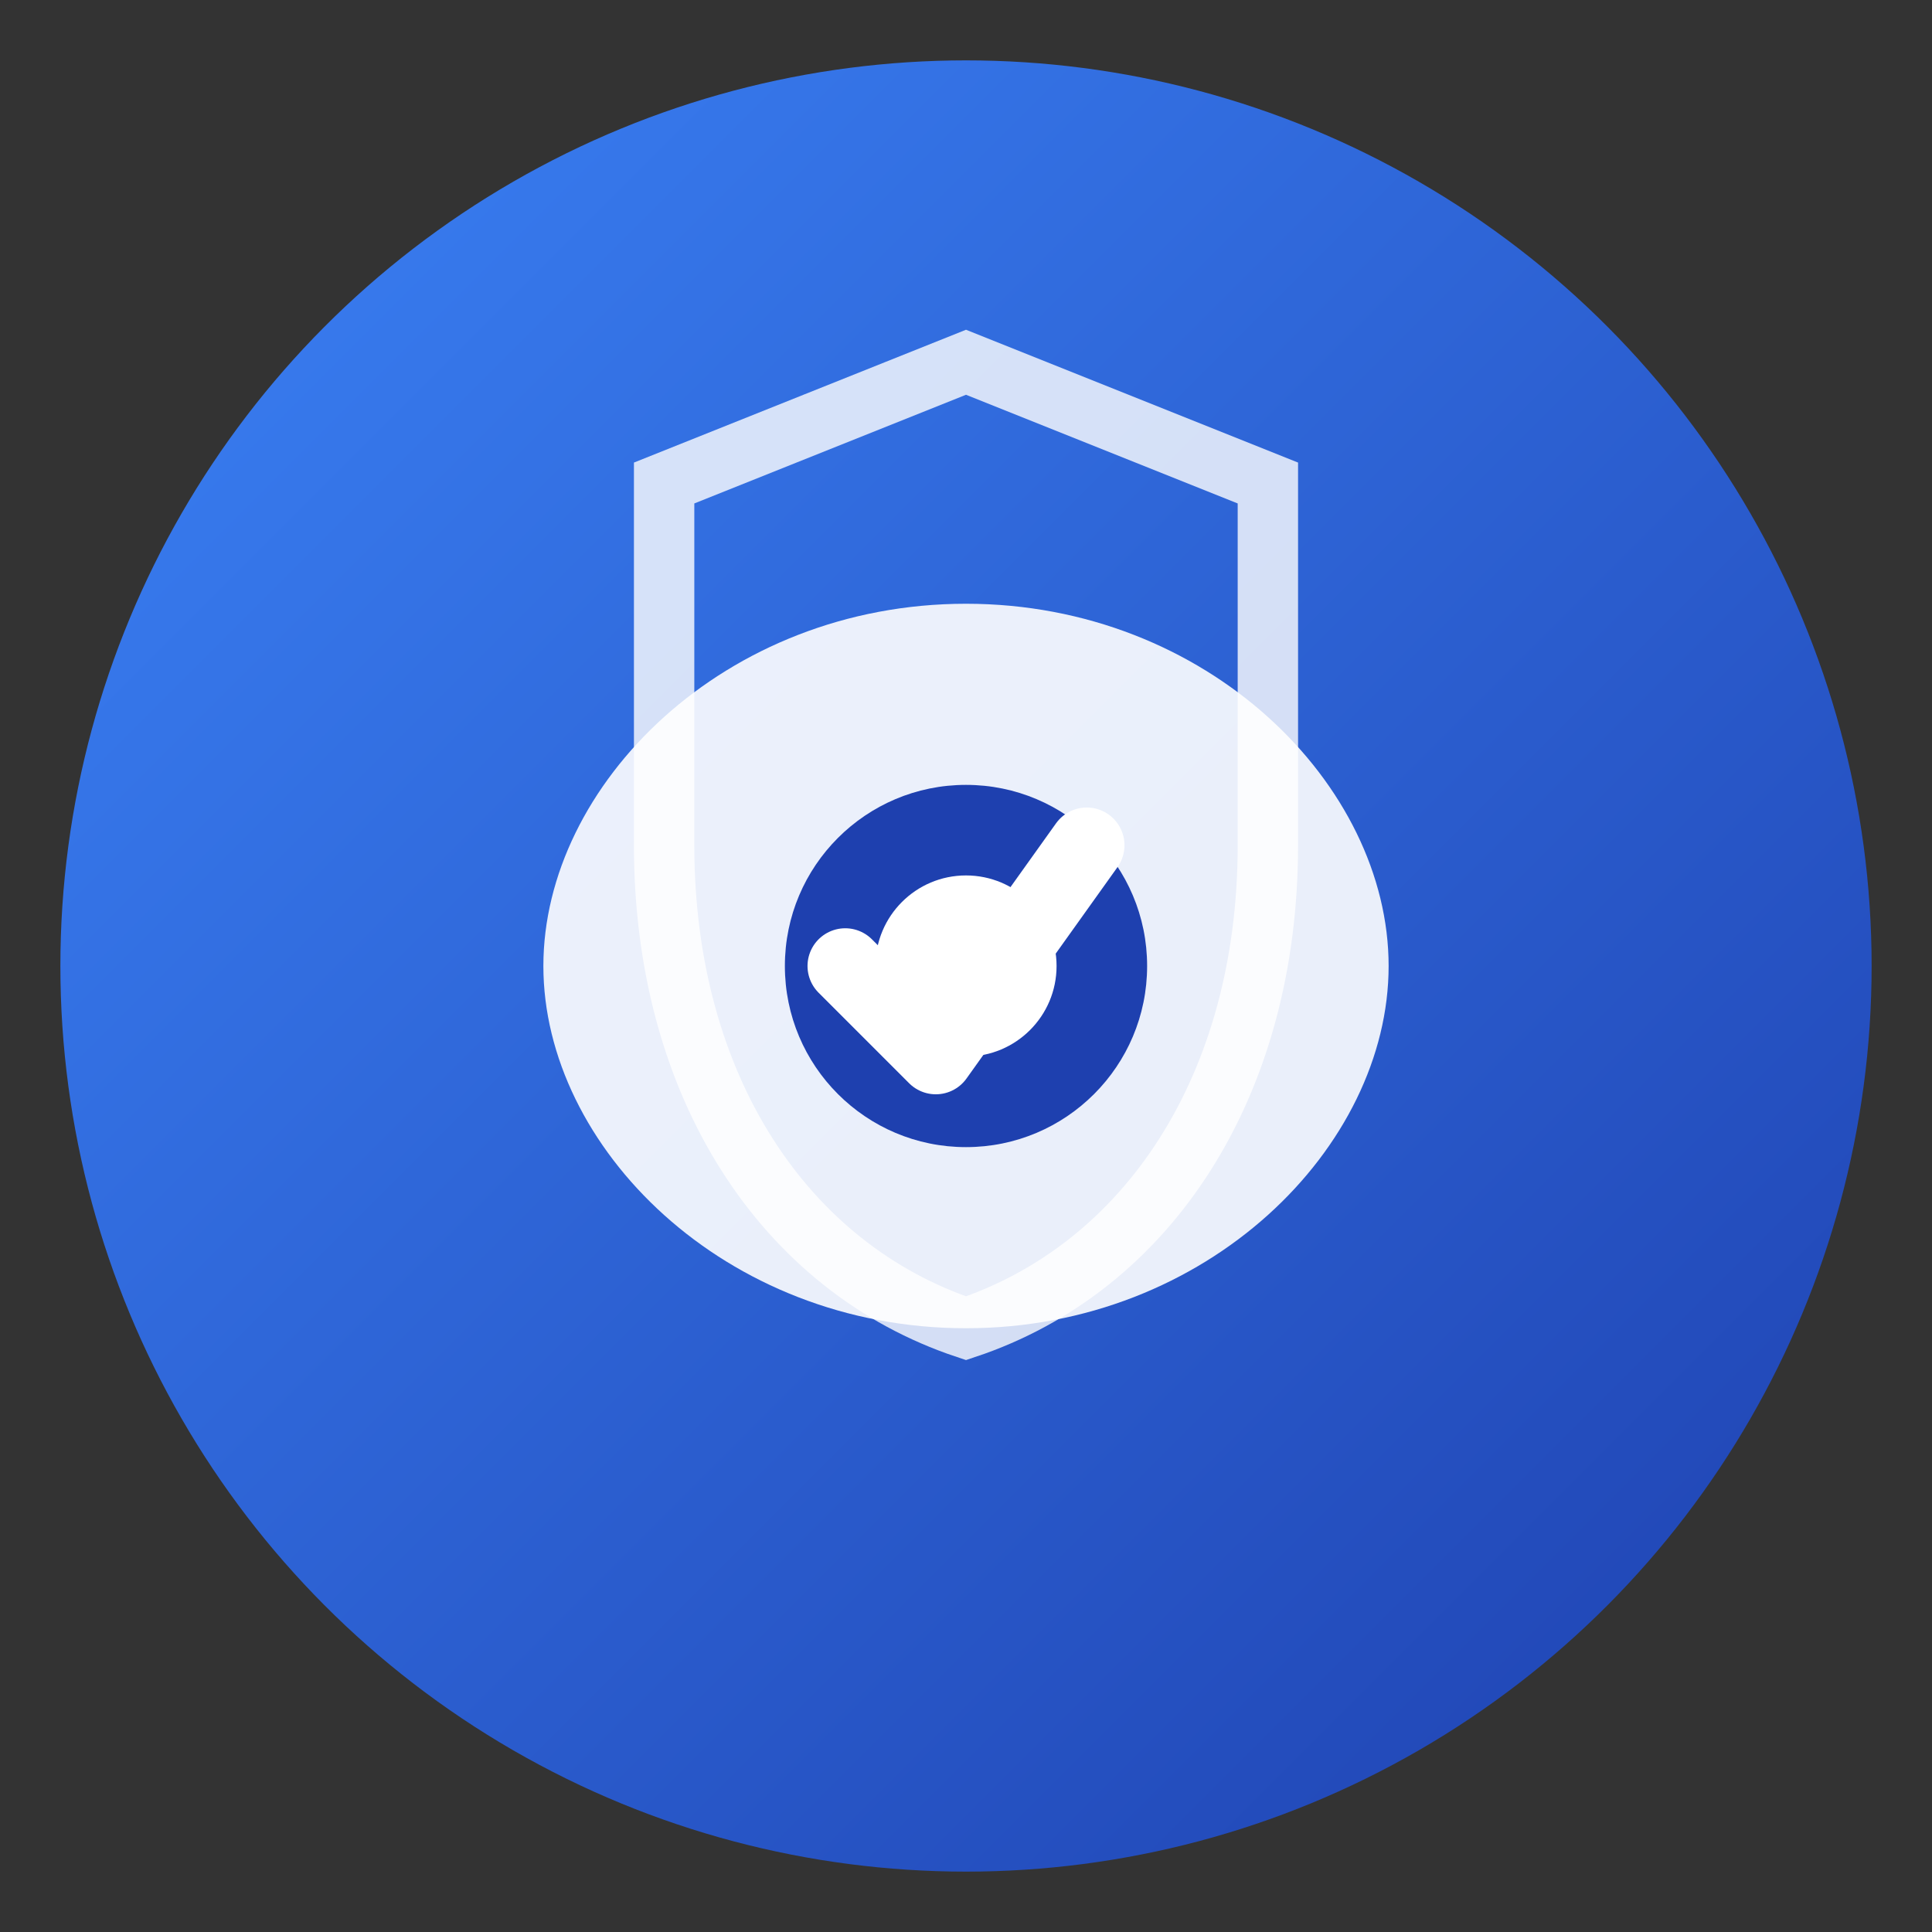
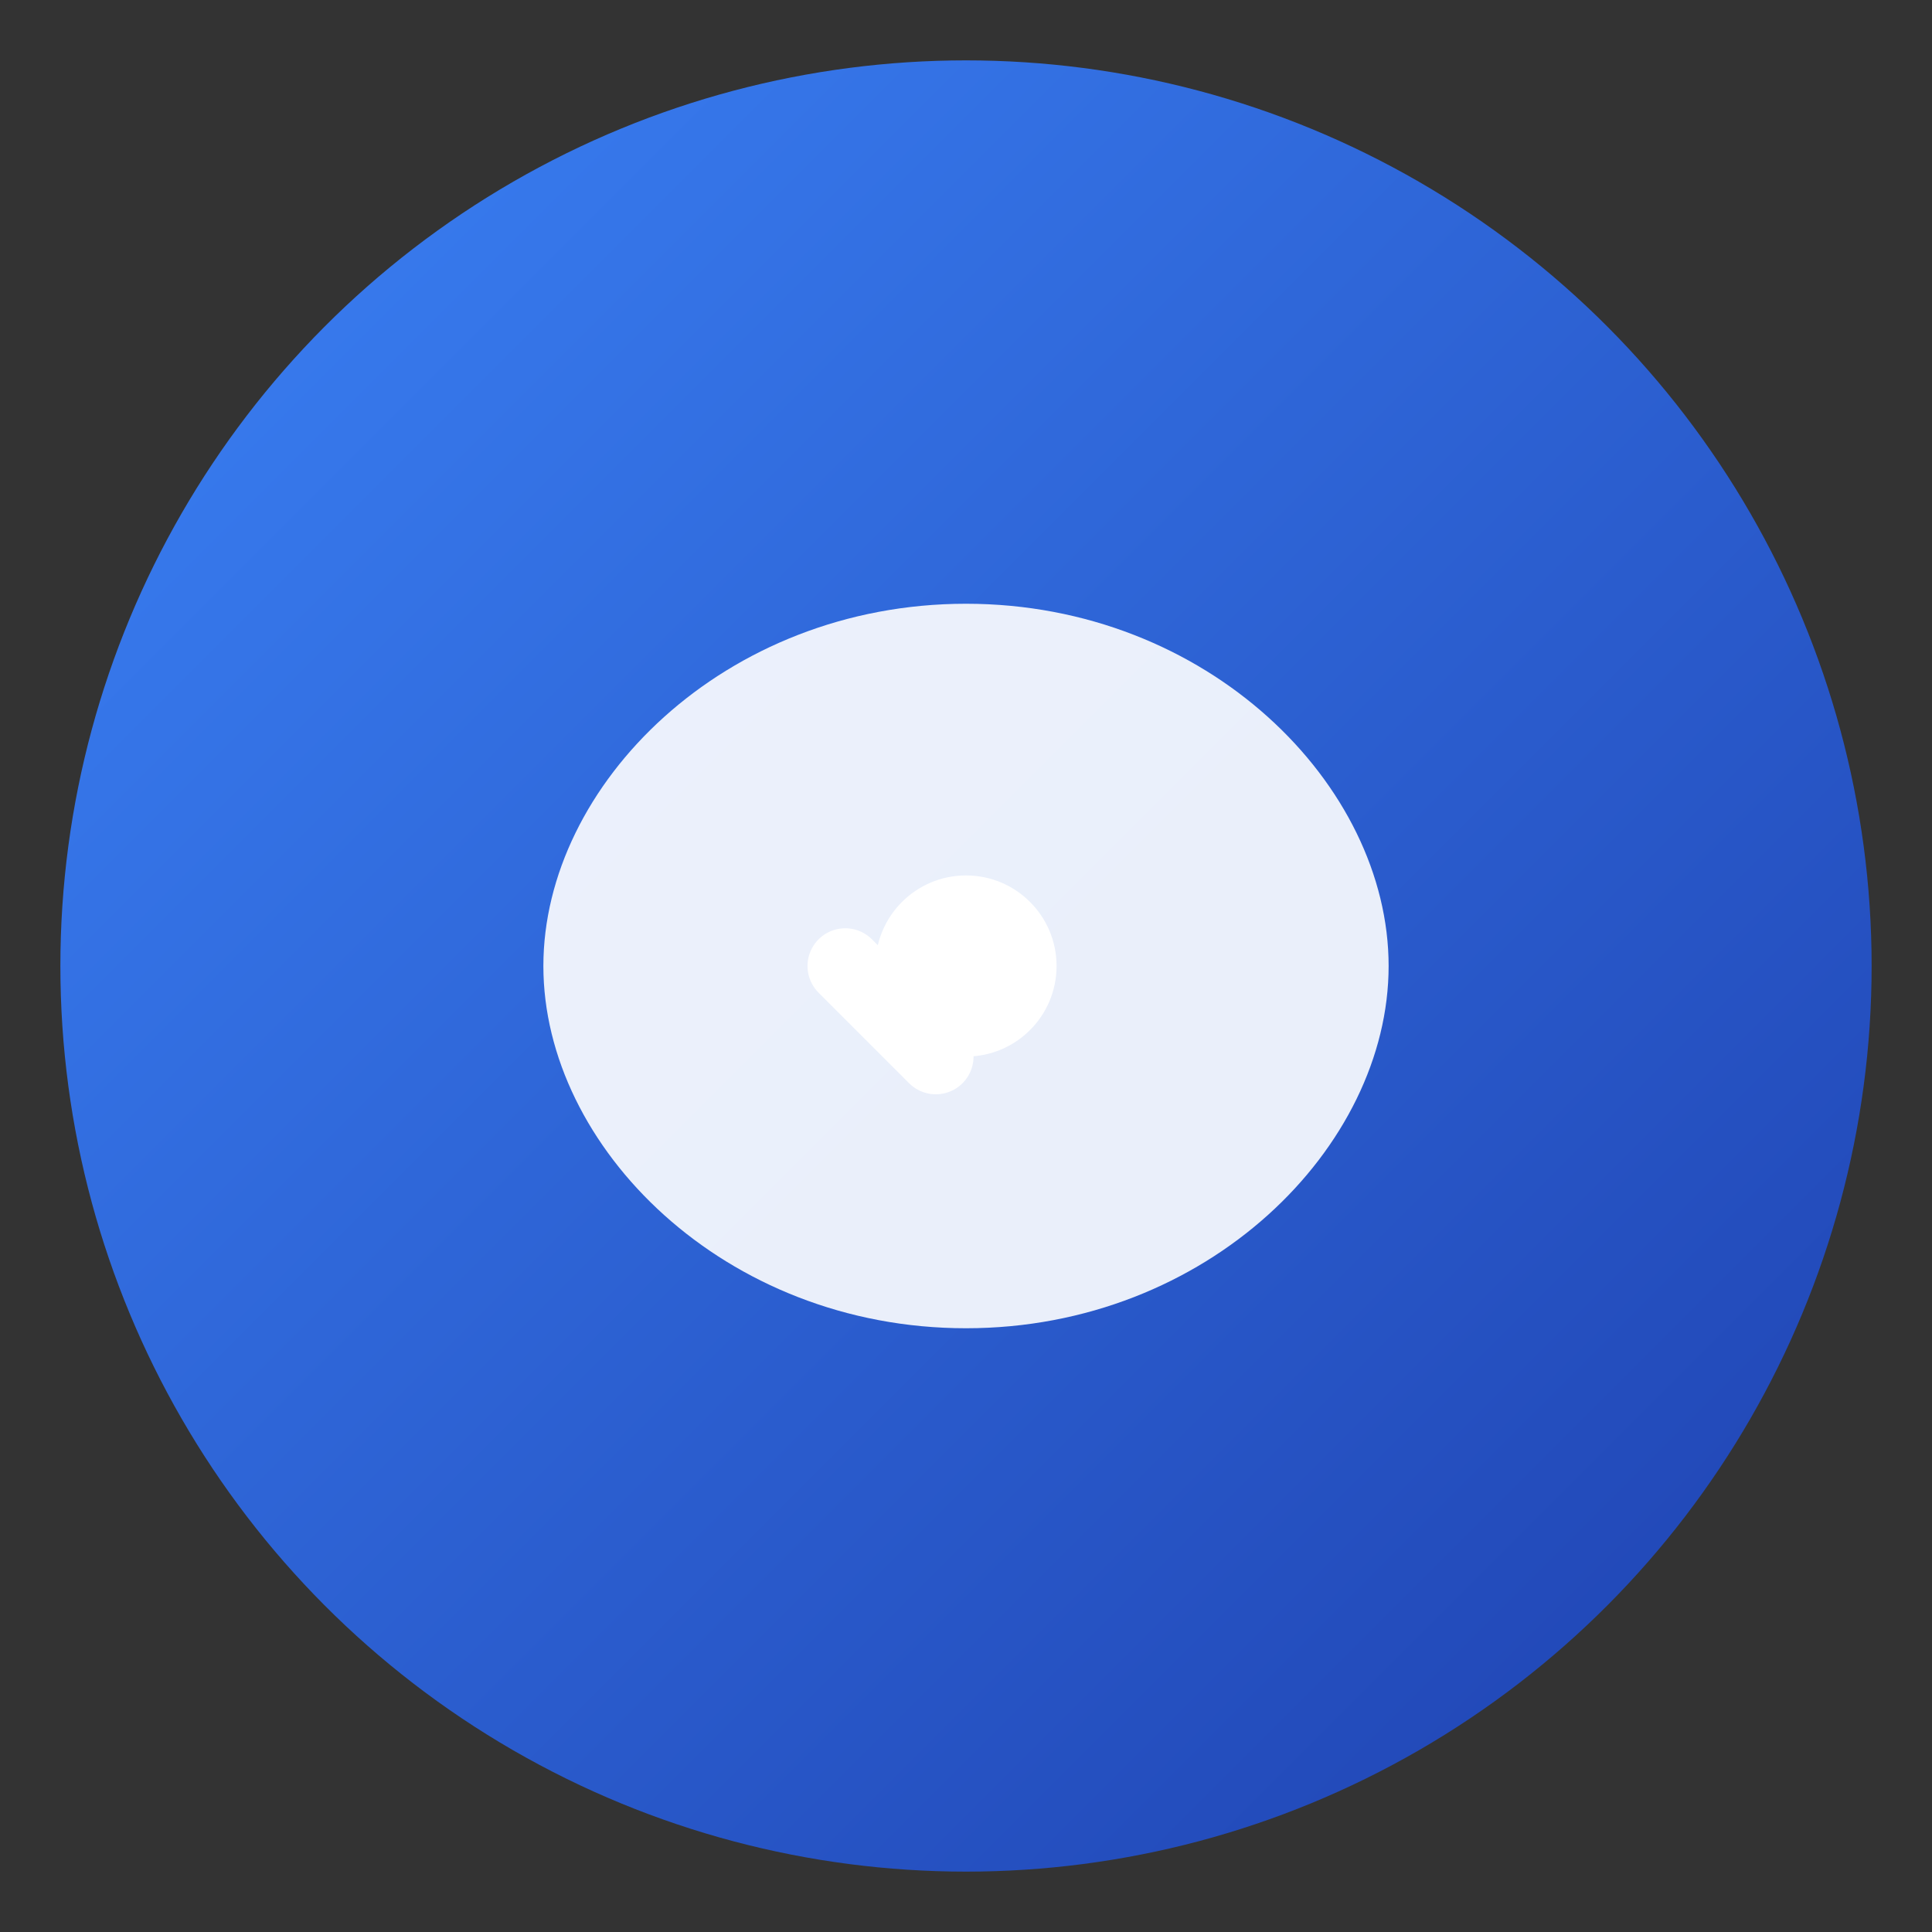
<svg xmlns="http://www.w3.org/2000/svg" viewBox="0 0 64 64">
  <rect x="0" y="0" width="64" height="64" fill="#333333" stroke="none" />
  <defs>
    <linearGradient id="grad" x1="0%" y1="0%" x2="100%" y2="100%">
      <stop offset="0%" style="stop-color:#3b82f6;stop-opacity:1" />
      <stop offset="100%" style="stop-color:#1e40af;stop-opacity:1" />
    </linearGradient>
  </defs>
  <circle cx="32" cy="32" r="30" fill="url(#grad)" />
  <path d="M32 20 C24 20, 18 26, 18 32 C18 38, 24 44, 32 44 C40 44, 46 38, 46 32 C46 26, 40 20, 32 20 Z" fill="white" opacity="0.9" />
-   <circle cx="32" cy="32" r="6" fill="#1e40af" />
  <circle cx="32" cy="32" r="3" fill="white" />
-   <path d="M32 12 L42 16 L42 28 C42 36, 38 42, 32 44 C26 42, 22 36, 22 28 L22 16 Z" fill="none" stroke="white" stroke-width="2" opacity="0.8" />
-   <path d="M28 32 L31 35 L36 28" stroke="white" stroke-width="2.5" stroke-linecap="round" stroke-linejoin="round" fill="none" />
+   <path d="M28 32 L31 35 " stroke="white" stroke-width="2.5" stroke-linecap="round" stroke-linejoin="round" fill="none" />
</svg>